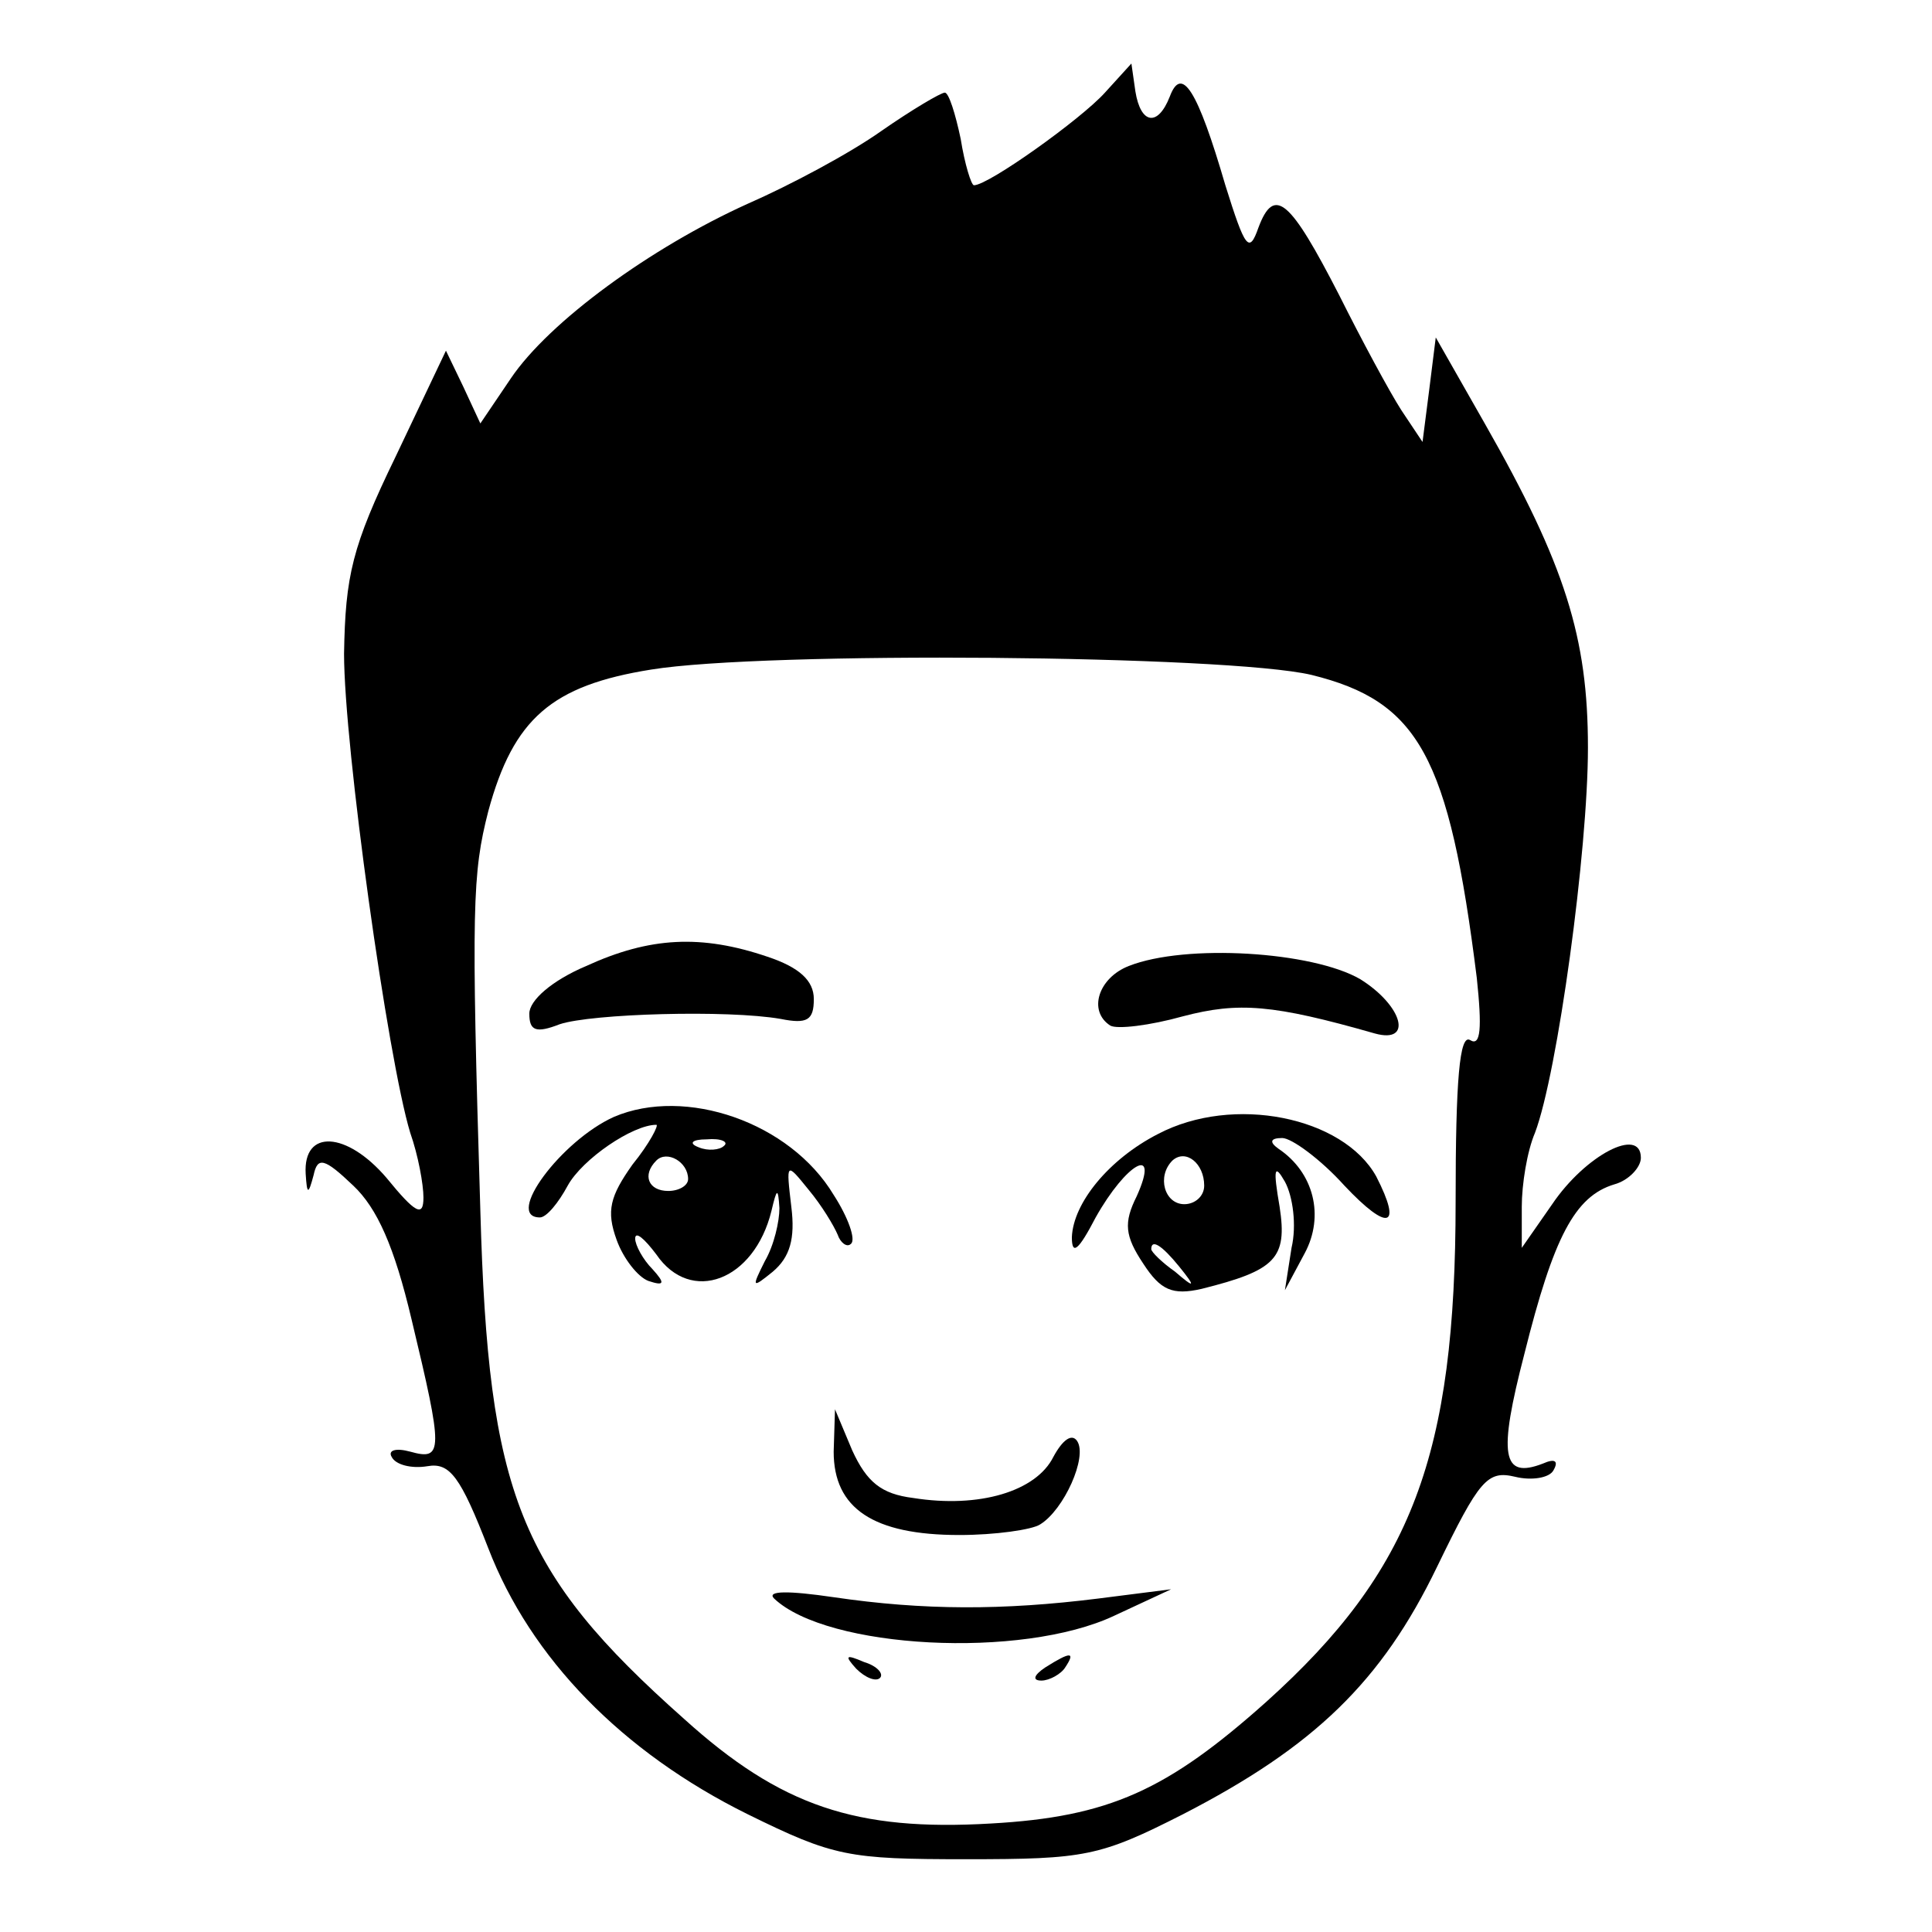
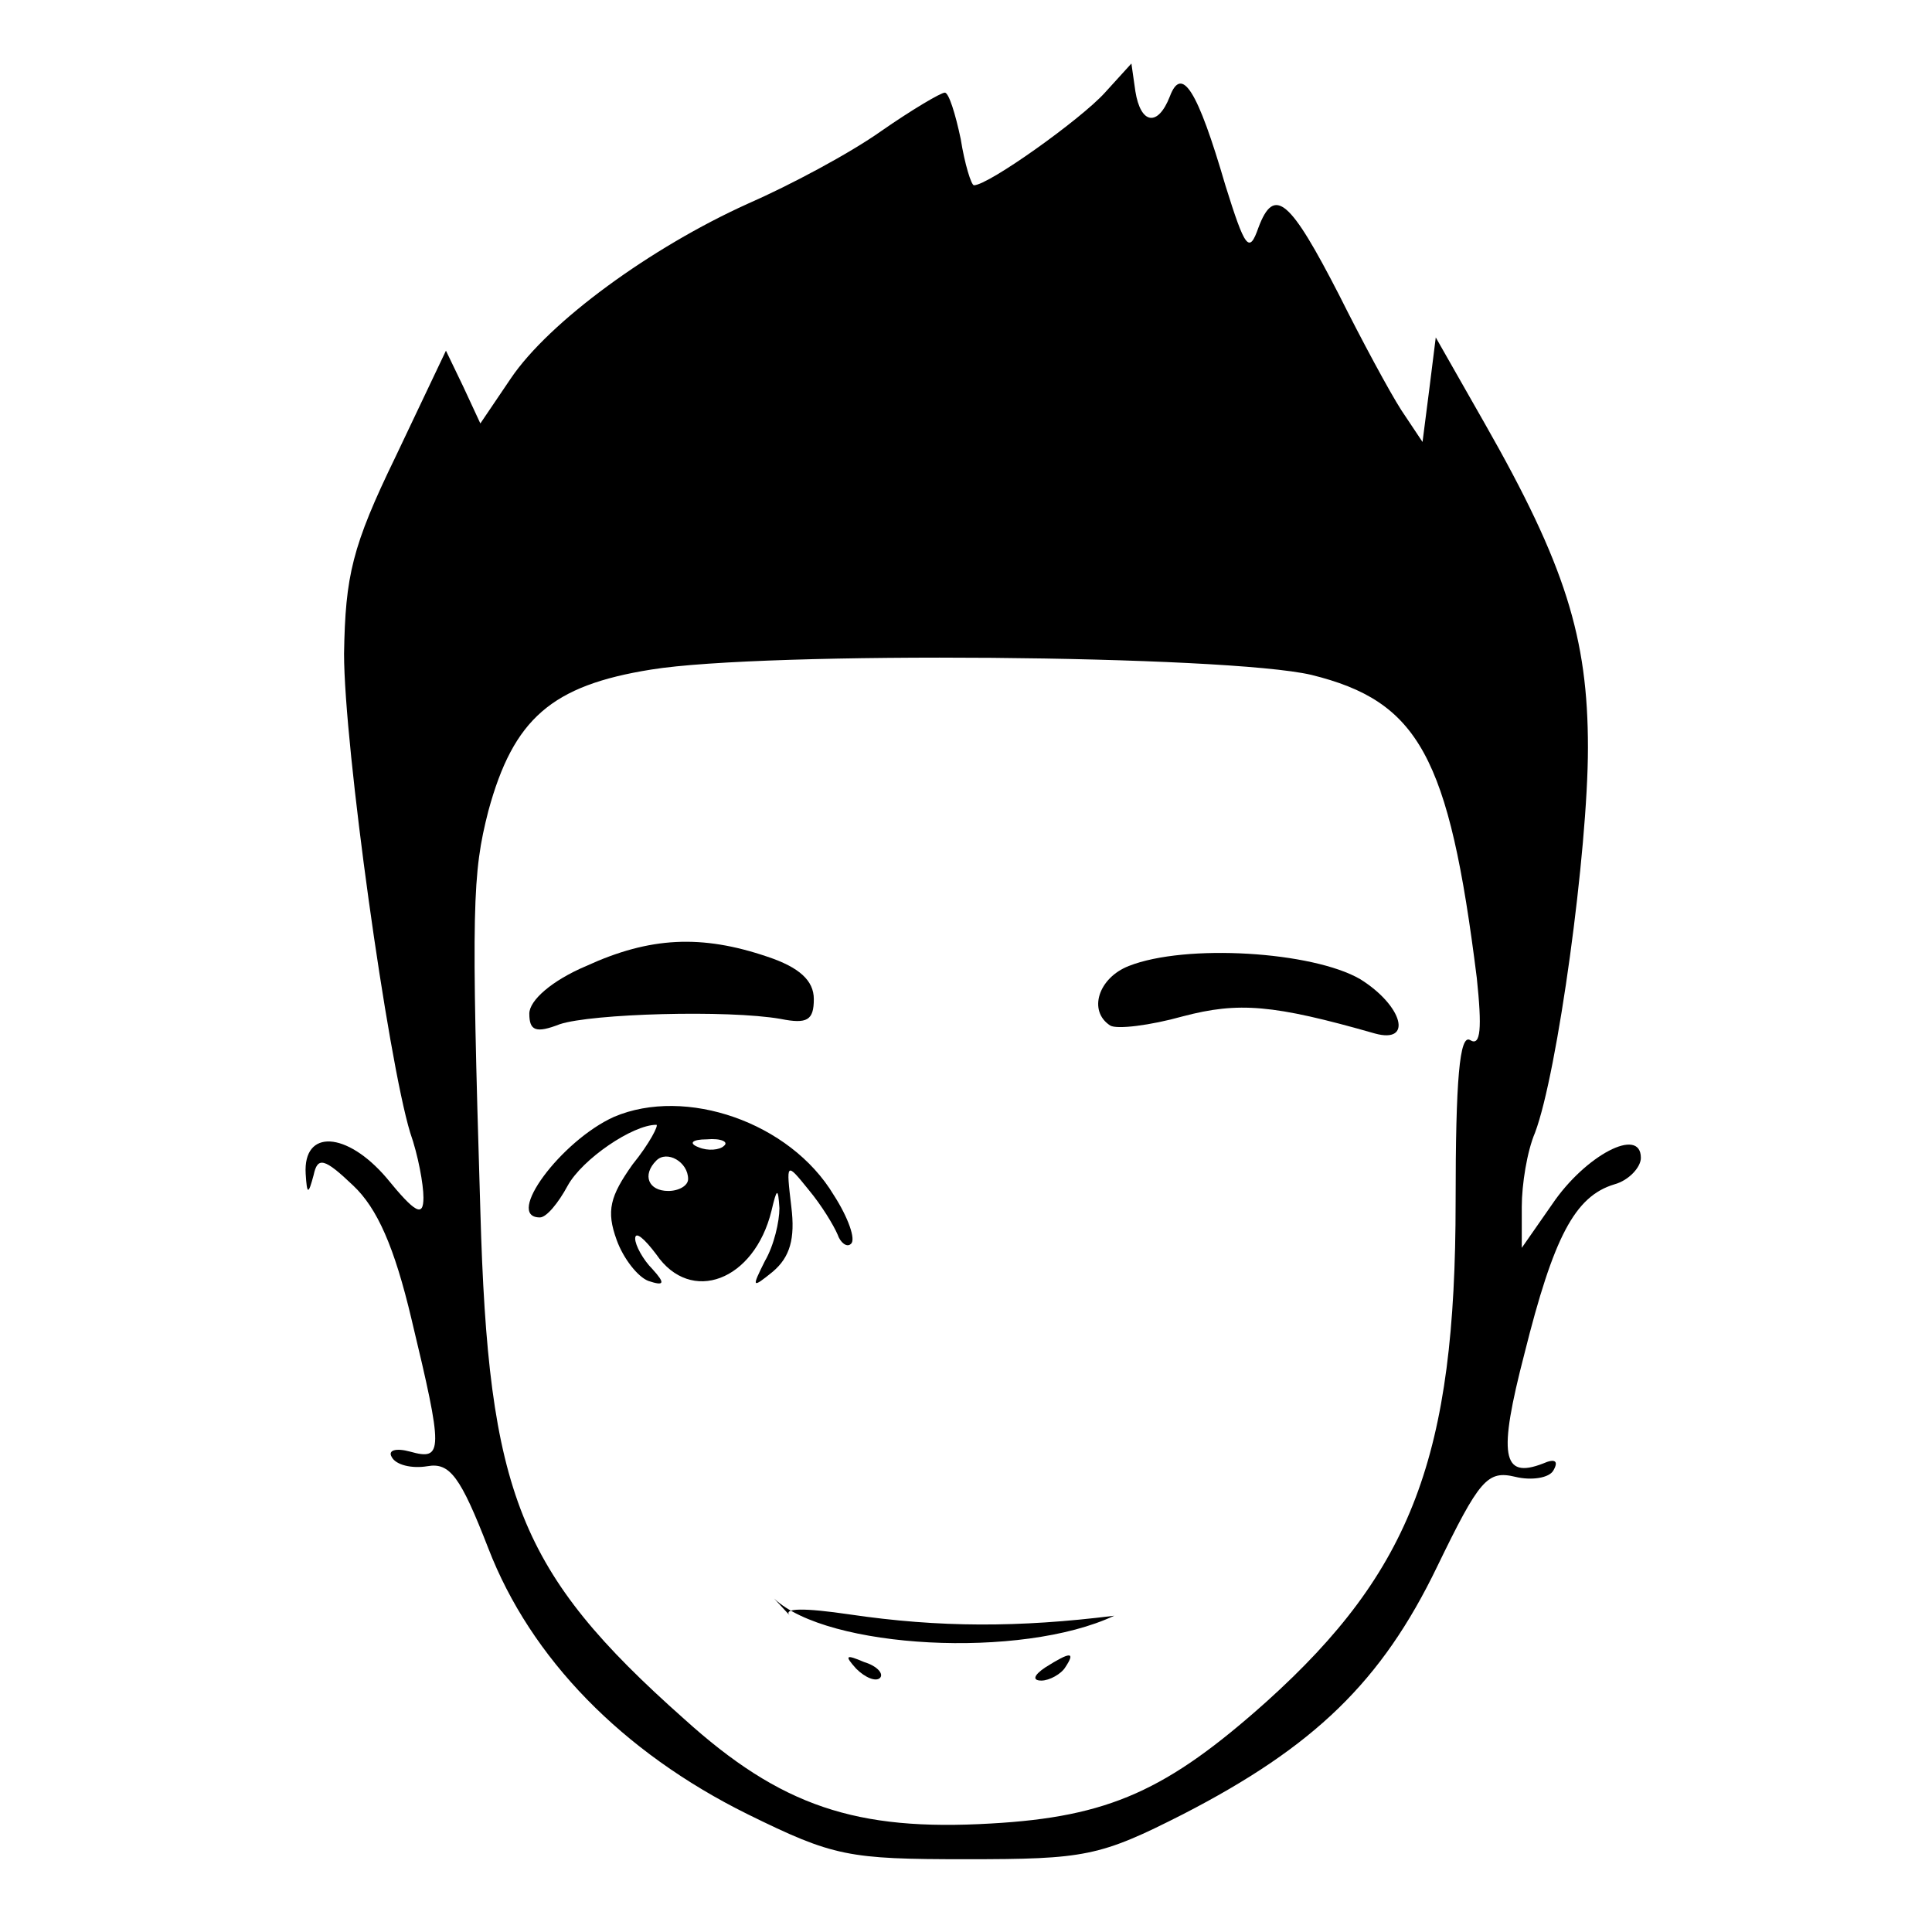
<svg xmlns="http://www.w3.org/2000/svg" version="1.0" width="146pt" height="146pt" viewBox="0 0 146 146" preserveAspectRatio="xMidYMid meet">
  <g transform="translate(0,146) scale(0.1,-0.1)" fill="#000000" stroke="none">
    <path d="M835 1390 c-18 -20 -88 -70 -99 -70 -2 0 -7 16 -10 35 -4 19 -9 35 -12 35 -3 0 -25 -13 -48 -29 -24 -17 -69 -41 -101 -55 -73 -33 -150 -89 -179 -132 l-23 -34 -13 28 -13 27 -38 -80 c-33 -68 -38 -90 -39 -149 0 -70 33 -306 50 -362 6 -17 10 -39 10 -49 0 -15 -6 -12 -28 15 -30 35 -63 37 -61 3 1 -16 2 -16 6 -1 3 14 8 13 30 -8 18 -17 31 -46 44 -101 24 -100 24 -107 -1 -100 -11 3 -17 1 -14 -4 3 -6 15 -9 27 -7 17 3 25 -8 46 -62 32 -83 101 -154 196 -201 65 -32 76 -34 165 -34 90 0 101 2 164 34 99 51 150 100 192 187 32 66 38 73 59 68 12 -3 26 -1 29 5 4 7 1 9 -8 5 -31 -12 -34 6 -14 83 22 88 38 119 68 128 11 3 20 13 20 20 0 24 -42 2 -67 -35 l-23 -33 0 31 c0 17 4 42 10 56 17 45 40 213 40 291 0 83 -17 138 -78 245 l-37 65 -5 -40 -5 -39 -16 24 c-9 14 -30 53 -47 87 -37 72 -49 83 -61 51 -7 -20 -10 -16 -25 32 -21 72 -33 91 -42 67 -9 -23 -22 -21 -26 4 l-3 21 -20 -22z m156 -440 c81 -20 104 -61 125 -229 4 -38 3 -52 -5 -47 -8 5 -11 -30 -11 -122 0 -192 -33 -279 -143 -378 -75 -67 -119 -87 -208 -92 -102 -6 -159 13 -232 79 -125 111 -148 170 -154 384 -7 230 -6 255 6 302 19 70 48 95 123 107 86 14 435 11 499 -4z" />
    <path d="M443 730 c-26 -11 -43 -26 -43 -36 0 -13 5 -15 23 -8 24 8 127 11 167 4 20 -4 25 -1 25 15 0 14 -11 24 -35 32 -50 17 -89 15 -137 -7z" />
    <path d="M853 730 c-23 -9 -31 -34 -14 -45 5 -3 30 0 55 7 42 11 68 9 145 -13 29 -8 21 21 -11 41 -36 21 -132 27 -175 10z" />
    <path d="M464 616 c-40 -18 -83 -76 -56 -76 5 0 14 11 21 24 11 20 49 46 67 46 2 0 -5 -14 -18 -30 -17 -24 -20 -35 -12 -57 5 -14 16 -28 24 -31 12 -4 13 -2 3 9 -7 7 -13 18 -13 23 0 6 7 0 16 -12 26 -38 74 -20 87 33 4 17 5 18 6 2 0 -10 -4 -28 -11 -40 -10 -20 -10 -21 6 -8 13 11 17 25 14 49 -4 34 -4 34 13 13 10 -12 19 -27 22 -34 2 -6 7 -10 10 -7 4 3 -2 20 -13 37 -33 55 -112 82 -166 59z m83 -22 c-3 -3 -12 -4 -19 -1 -8 3 -5 6 6 6 11 1 17 -2 13 -5z m-27 -25 c0 -5 -7 -9 -15 -9 -15 0 -20 12 -9 23 8 8 24 -1 24 -14z" />
-     <path d="M875 603 c-37 -19 -64 -52 -65 -78 0 -14 5 -10 18 15 23 41 49 56 31 16 -10 -20 -9 -30 5 -51 13 -20 22 -24 44 -19 56 14 65 23 59 62 -5 29 -4 33 4 19 6 -11 9 -33 5 -50 l-5 -32 15 28 c15 28 7 61 -20 79 -7 5 -6 8 3 8 7 0 29 -16 47 -36 33 -35 44 -32 24 7 -25 45 -108 62 -165 32z m35 -39 c0 -8 -7 -14 -15 -14 -15 0 -21 21 -9 33 10 9 24 -2 24 -19z m-19 -61 c13 -16 12 -17 -3 -4 -10 7 -18 15 -18 17 0 8 8 3 21 -13z" />
-     <path d="M630 363 c0 -43 30 -63 95 -63 27 0 55 4 61 8 18 11 36 51 28 63 -4 6 -11 1 -18 -12 -13 -26 -56 -39 -106 -31 -24 3 -35 12 -46 36 l-13 31 -1 -32z" />
-     <path d="M585 252 c40 -38 187 -46 257 -13 l43 20 -55 -7 c-72 -9 -132 -9 -200 1 -34 5 -51 5 -45 -1z" />
+     <path d="M585 252 c40 -38 187 -46 257 -13 c-72 -9 -132 -9 -200 1 -34 5 -51 5 -45 -1z" />
    <path d="M647 199 c7 -7 15 -10 18 -7 3 3 -2 9 -12 12 -14 6 -15 5 -6 -5z" />
    <path d="M790 200 c-9 -6 -10 -10 -3 -10 6 0 15 5 18 10 8 12 4 12 -15 0z" />
  </g>
</svg>